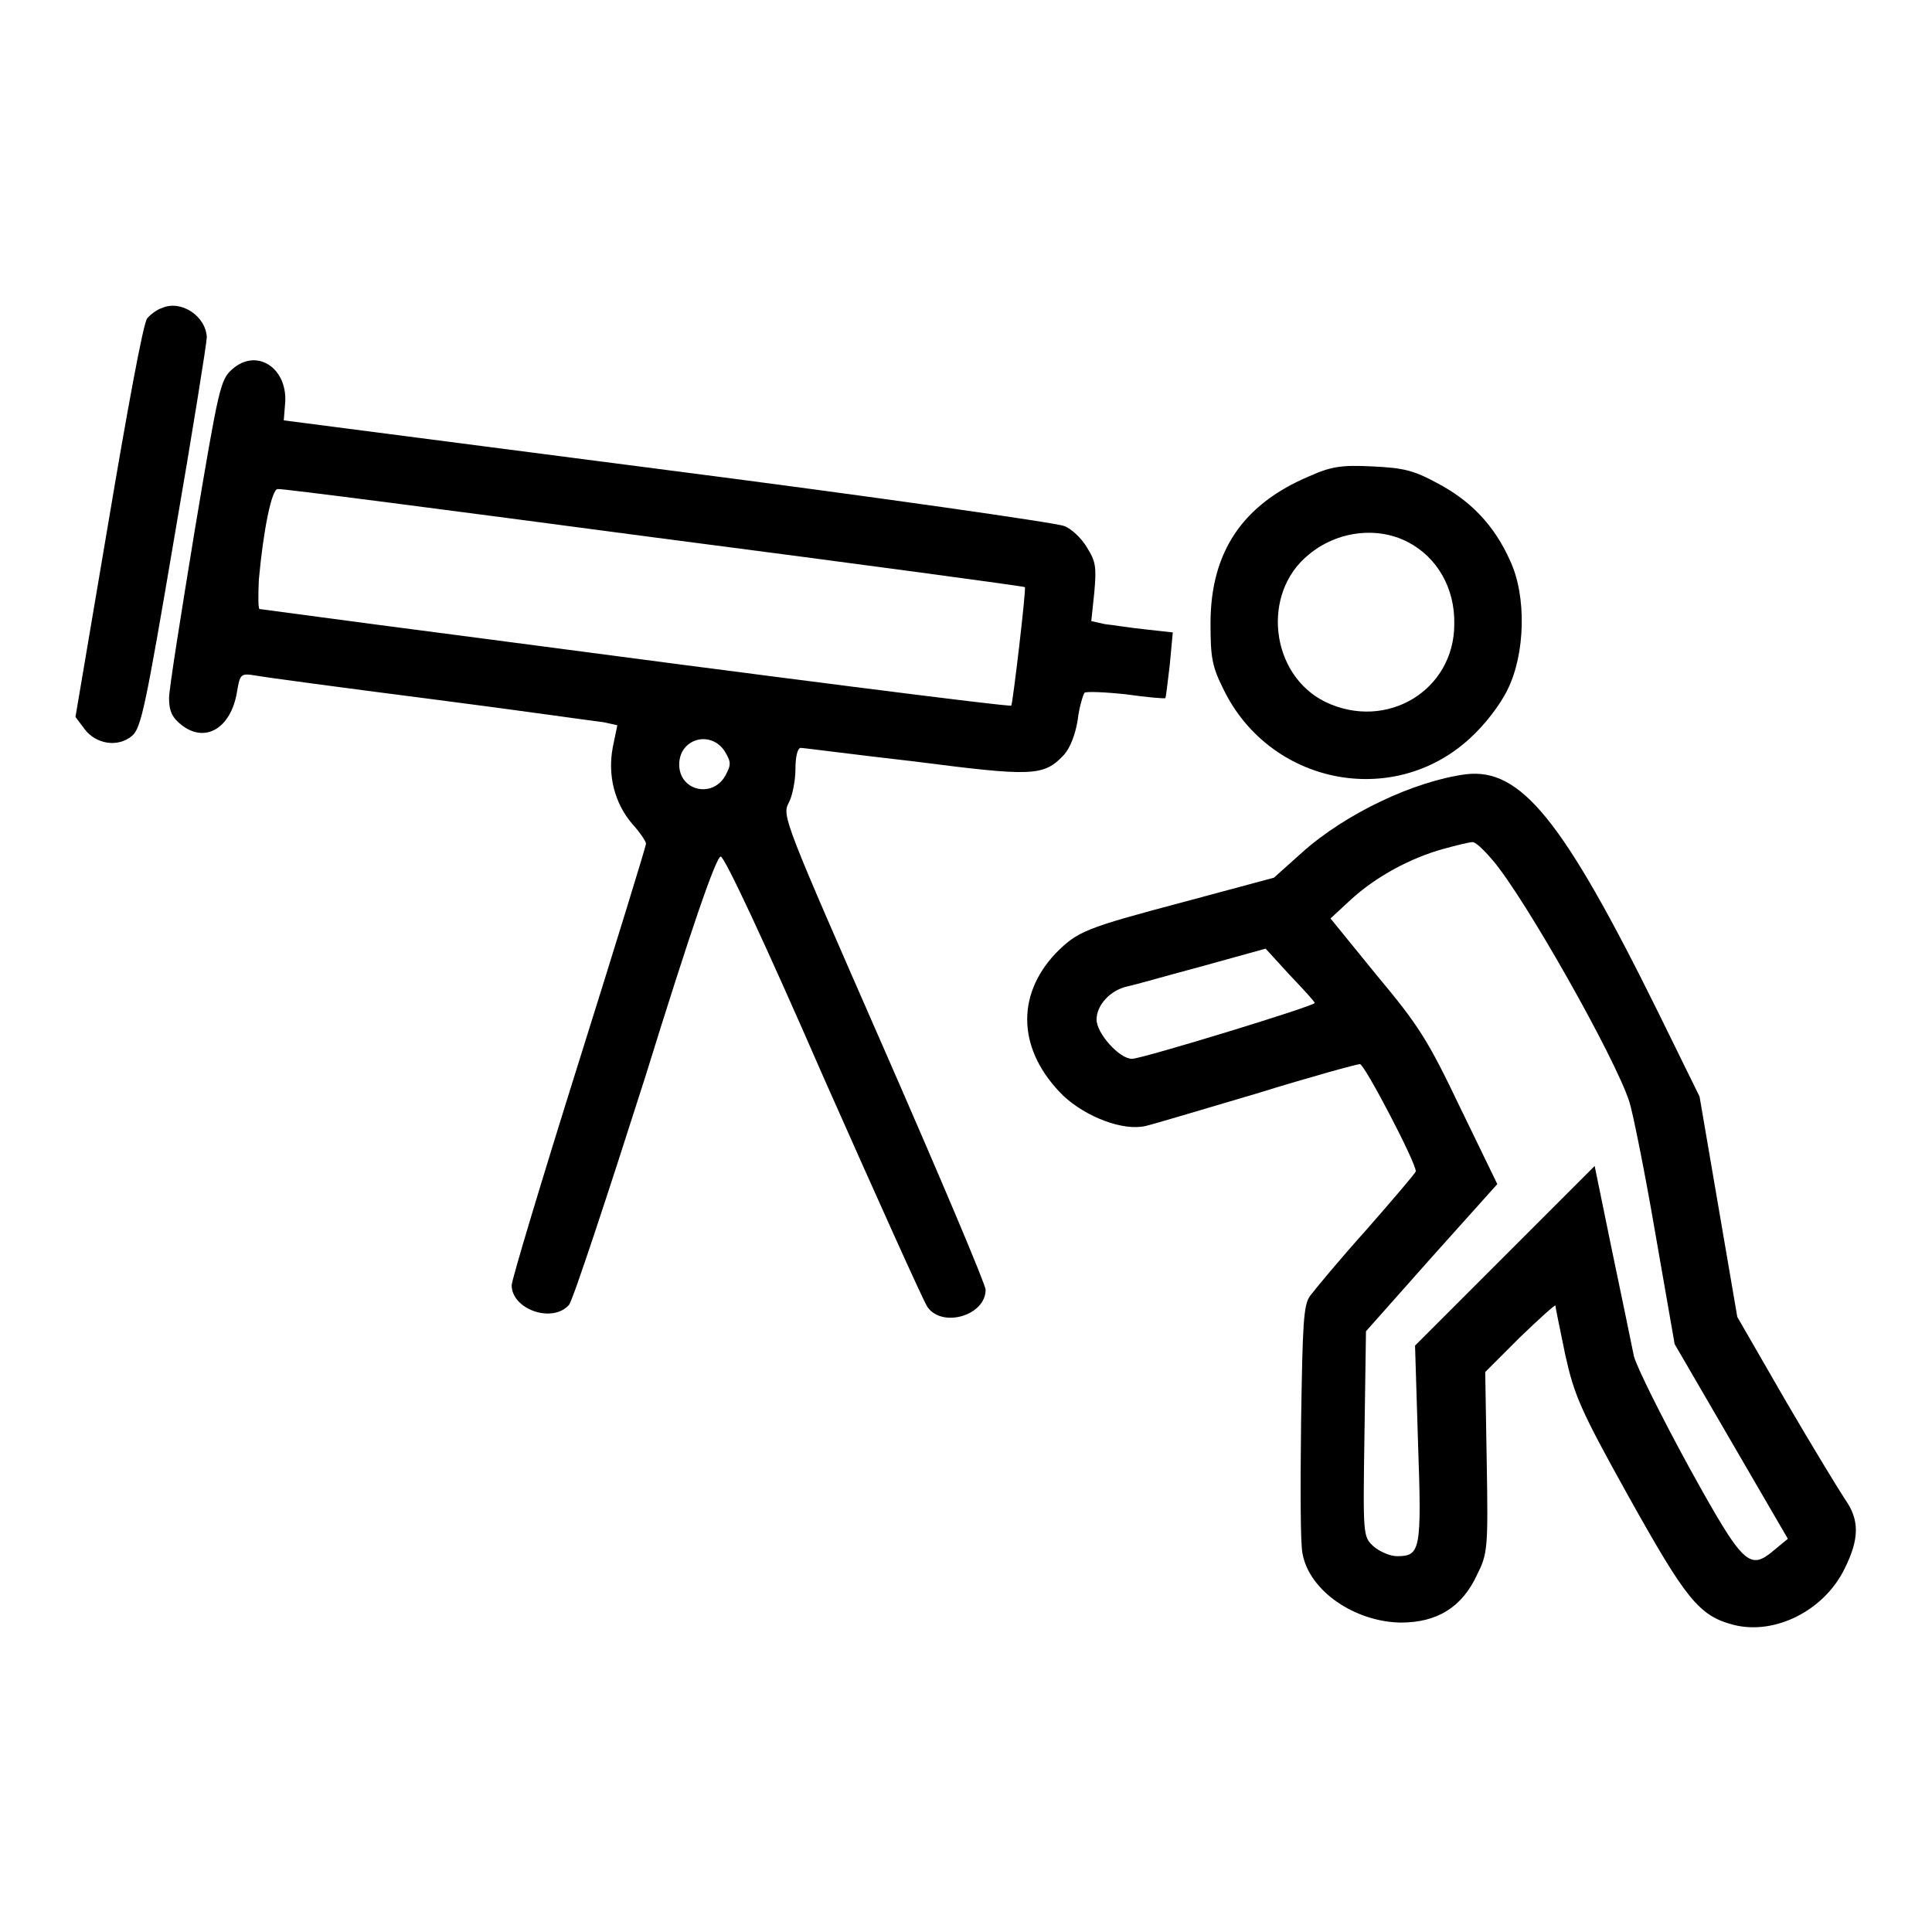
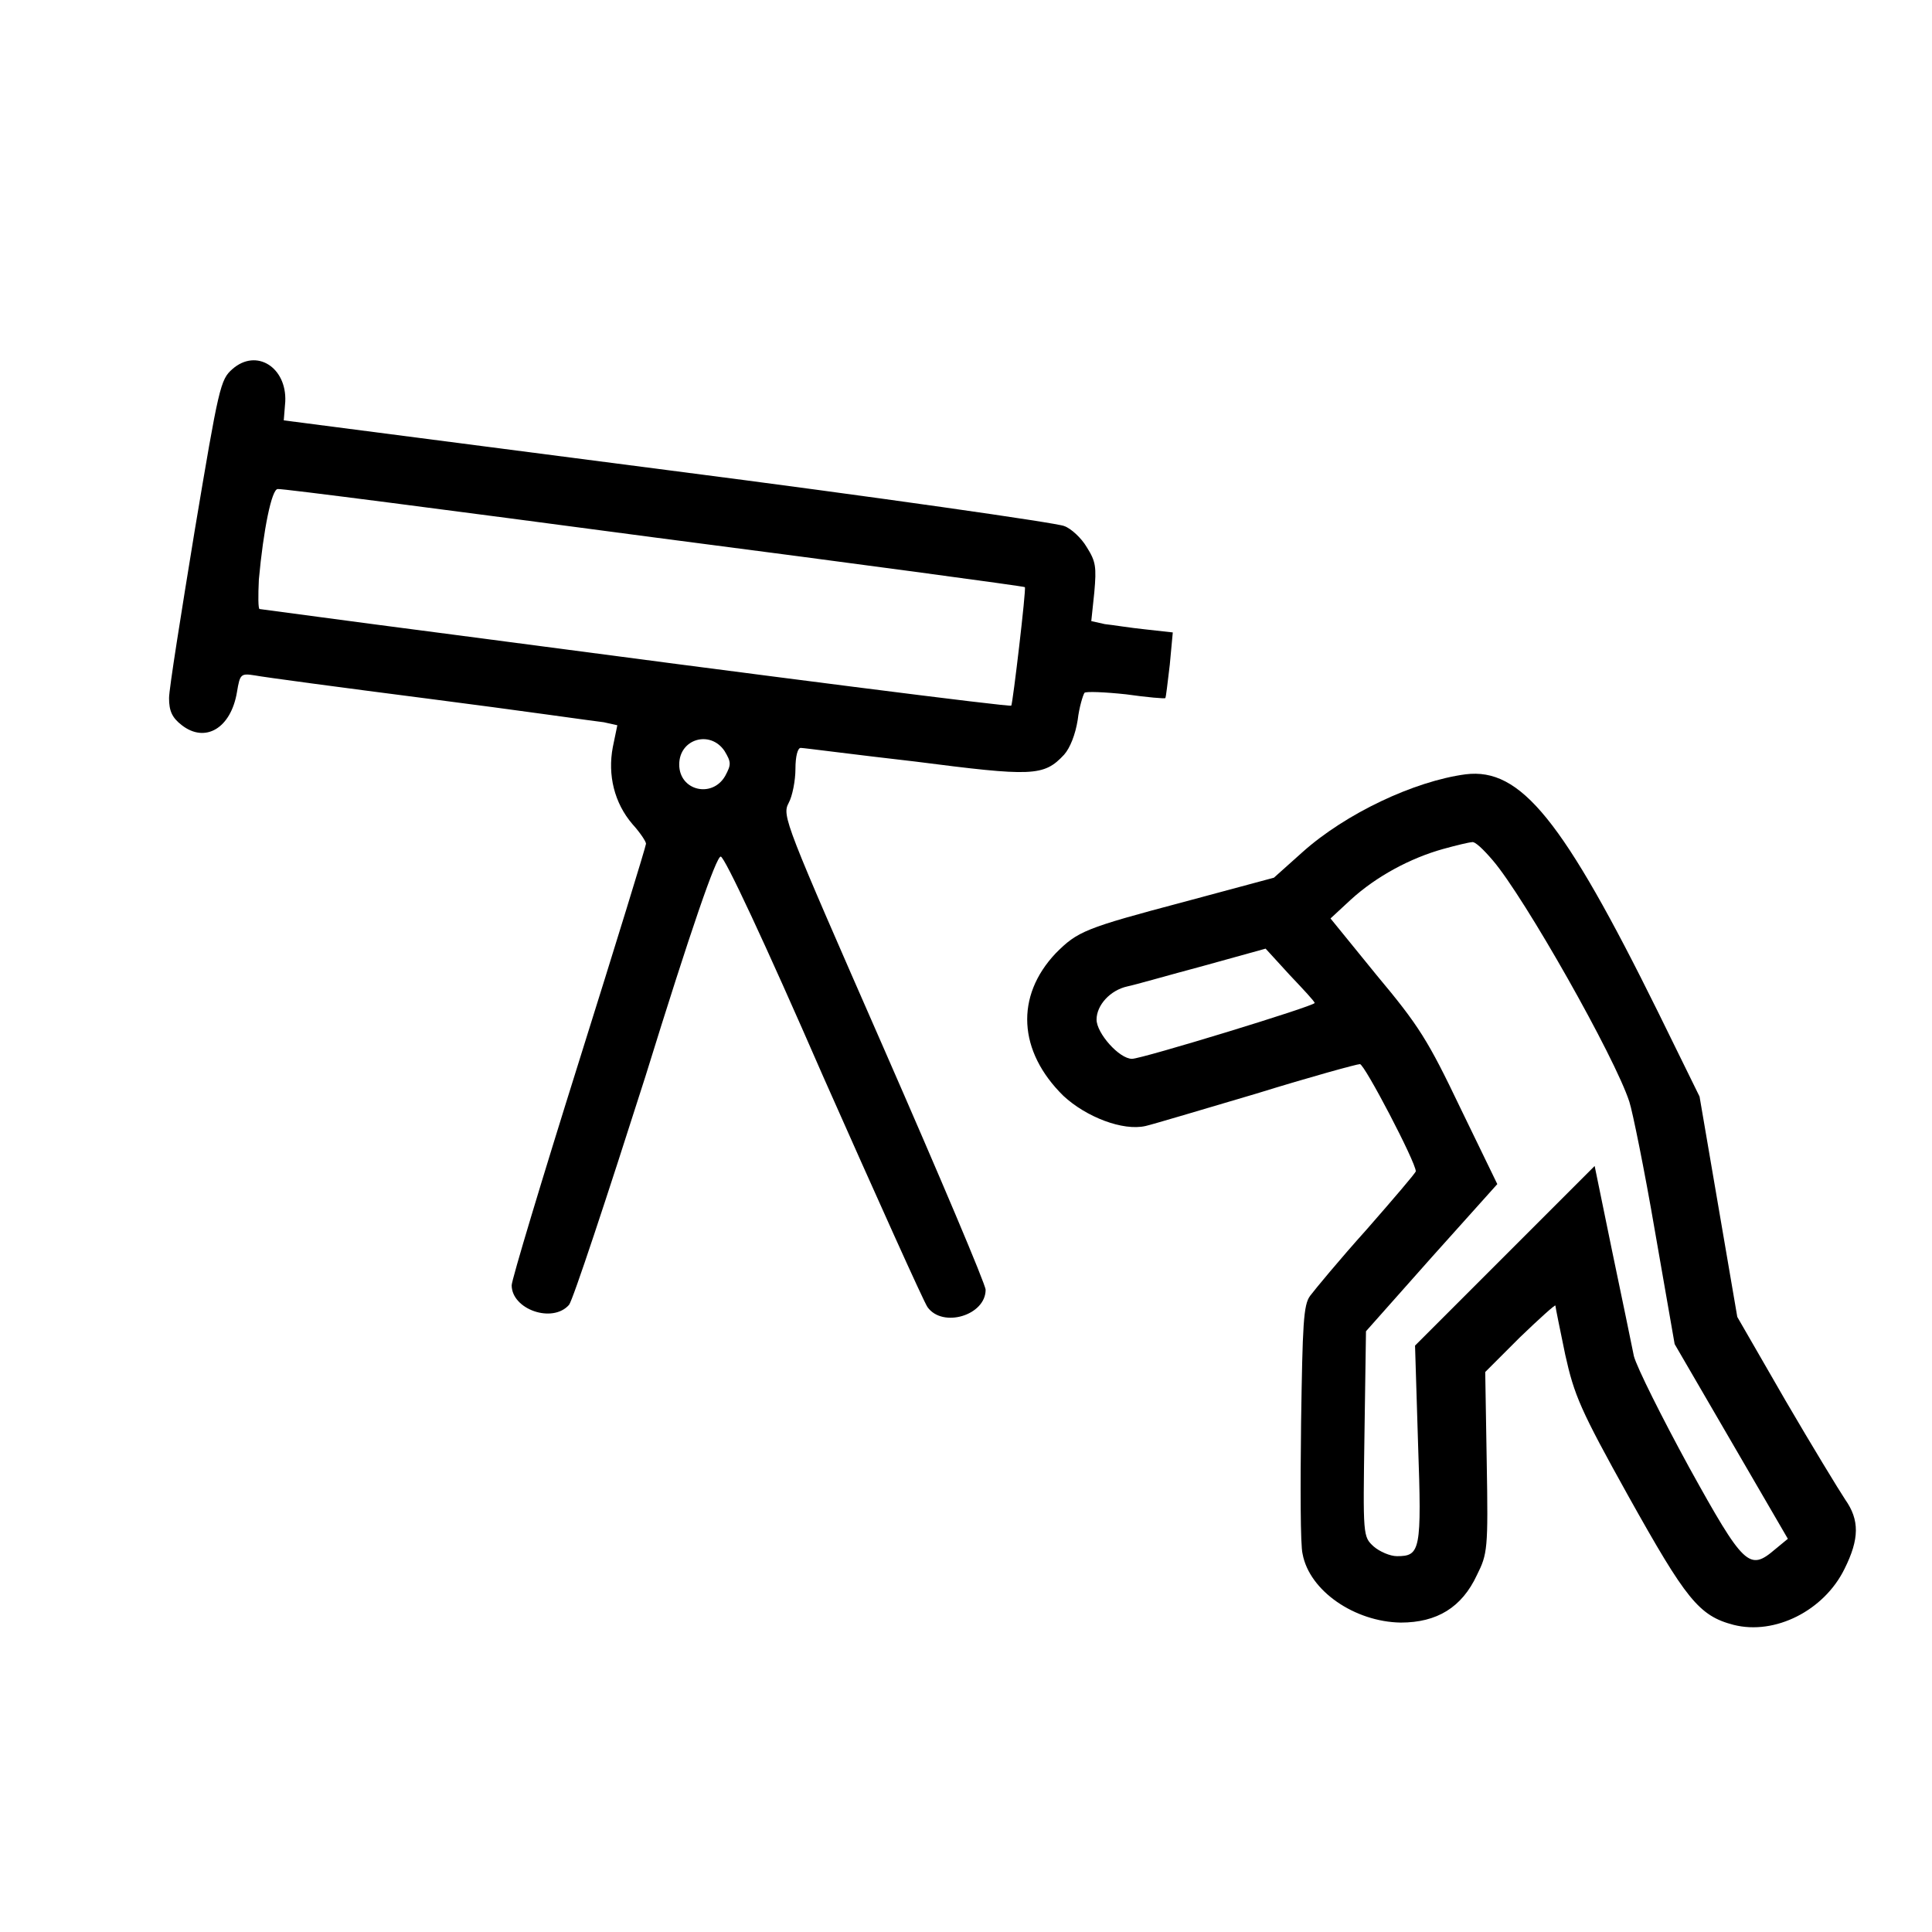
<svg xmlns="http://www.w3.org/2000/svg" version="1.1" x="0px" y="0px" viewBox="0 0 256 256" enable-background="new 0 0 256 256" xml:space="preserve">
  <g>
    <g>
      <g>
-         <path fill="#000000" d="M21.5,40.8c-0.7,0.2-1.6,0.9-2,1.4C19,42.7,16.8,54.7,14.4,69L10,95l1.2,1.6c1.5,2,4.4,2.5,6.3,0.9c1.2-1,1.8-3.9,5.6-26.3c2.4-13.9,4.3-25.8,4.3-26.5C27.3,41.9,24,39.7,21.5,40.8z" />
        <path fill="#000000" d="M30.8,48.9c-1.6,1.4-1.8,2.3-5,21.4c-1.8,11-3.4,21-3.4,22.2c0,1.7,0.4,2.6,1.7,3.6c3.1,2.4,6.5,0.4,7.3-4.4c0.4-2.4,0.5-2.5,2.4-2.2c1,0.2,11.4,1.6,23.1,3.1c11.7,1.5,22.1,3,23.1,3.1l1.8,0.4L81.2,99c-0.7,3.7,0.2,7.4,2.6,10.2c1,1.1,1.8,2.3,1.8,2.6c0,0.3-4,13.3-8.9,28.9c-4.9,15.6-8.9,28.9-8.9,29.6c0,3.2,5.4,5.1,7.6,2.6c0.5-0.6,5-14.2,10.1-30.2c6.1-19.7,9.4-29.2,10-29.2c0.5,0,5.8,11.3,13.6,29.2c7.1,16,13.3,29.8,13.8,30.5c2,2.8,7.7,1.1,7.7-2.3c0-0.7-6.1-15.1-13.5-32c-13.1-29.9-13.5-30.8-12.6-32.5c0.5-0.9,0.9-3,0.9-4.5c0-1.7,0.3-2.8,0.7-2.8c0.4,0,7.2,0.9,15.1,1.8c15.6,2,17.1,2,19.8-0.9c0.8-0.9,1.5-2.7,1.8-4.6c0.2-1.7,0.7-3.3,0.9-3.6c0.2-0.2,2.7-0.1,5.5,0.2c2.8,0.4,5.2,0.6,5.2,0.5c0.1,0,0.3-2,0.6-4.4l0.4-4.3l-3.6-0.4c-2-0.2-4.4-0.6-5.4-0.7l-1.8-0.4l0.4-3.8c0.3-3.4,0.2-4.1-1-6c-0.7-1.2-2.1-2.5-3-2.8c-0.9-0.4-24.5-3.8-52.5-7.4l-50.9-6.6l0.2-2.5C38,48.7,34,46.1,30.8,48.9z M86.6,71.2c27,3.5,49.2,6.5,49.2,6.6c0.2,0.2-1.6,15.4-1.8,15.7c-0.2,0.2-30.8-3.7-73.9-9.4c-13.9-1.8-25.6-3.4-25.7-3.4c-0.2,0-0.2-1.8-0.1-3.9c0.6-6.6,1.7-12,2.5-12C37.2,64.7,59.5,67.6,86.6,71.2z M96,99.5c0.9,1.5,0.9,1.8,0.1,3.3c-1.7,3-6.1,2-6.1-1.5C90,97.9,94.1,96.7,96,99.5z" />
-         <path fill="#000000" d="M173.5,63.1c-8.8,3.7-13.1,10-13.1,19.5c0,4.5,0.2,5.7,1.7,8.7c6.1,12.6,22.4,15.9,32.6,6.6c2-1.8,4.1-4.5,5.1-6.6c2.3-4.7,2.5-12.3,0.3-17c-2.1-4.7-5.2-7.9-9.5-10.2c-3.3-1.8-4.6-2.1-8.8-2.3C177.8,61.6,176.4,61.8,173.5,63.1z M186.5,71.8c3.9,2,6.3,6.1,6.2,10.9c0,8.8-9,14.2-17.1,10.3c-7.3-3.6-8.5-14.4-2.2-19.5C177.1,70.4,182.4,69.7,186.5,71.8z" />
        <path fill="#000000" d="M194.2,102.6c-6.8,0.9-15.9,5.2-21.6,10.3l-3.8,3.4l-11.9,3.2c-13.2,3.5-14.1,3.9-17,6.8c-5.4,5.7-5,13,1,18.9c3,2.8,7.9,4.7,10.9,4c0.9-0.2,7.6-2.2,14.7-4.3c7.1-2.2,13.3-3.9,13.7-3.9c0.6,0,7.4,13,7.4,14.2c0,0.2-3,3.7-6.5,7.7c-3.6,4-6.9,8-7.5,8.8c-0.9,1.2-1,3.8-1.2,16.8c-0.1,8.4-0.1,16.3,0.2,17.4c0.9,4.9,6.9,9,13,9.1c4.8,0,8.1-2,10.1-6.3c1.4-2.8,1.5-3.4,1.3-14.9l-0.2-12l4.6-4.6c2.6-2.5,4.7-4.4,4.7-4.2c0,0.2,0.6,3.1,1.3,6.5c1.2,5.4,2,7.3,8.4,18.8c7.6,13.6,9.3,15.8,13.9,17c5.5,1.4,12-1.9,14.7-7.4c2-4,2-6.5,0.1-9.2c-0.8-1.2-4.4-7.1-7.9-13.1l-6.4-11.1l-2.5-14.6l-2.5-14.6l-5.5-11.2C207.1,108.6,201.5,101.7,194.2,102.6z M197.8,114c4.2,4.9,16.2,26.1,18.1,32c0.4,1.2,2,9,3.4,17.2l2.6,14.9l7.5,12.9l7.5,12.9l-1.7,1.4c-3.4,2.9-4.1,2.3-11.4-10.9c-3.6-6.6-6.9-13.2-7.3-14.7c-0.3-1.5-1.6-7.8-2.9-14l-2.3-11.2l-11.9,11.9l-11.9,11.9l0.4,13c0.5,14.2,0.3,14.9-2.8,14.9c-0.9,0-2.3-0.6-3.1-1.3c-1.4-1.3-1.4-1.4-1.2-14.9l0.2-13.6l8.7-9.8l8.7-9.7l-4.9-10.1c-4.3-9-5.5-10.9-11.1-17.6l-6.1-7.5l2.7-2.5c3.4-3.1,7.9-5.5,12.2-6.7c1.8-0.5,3.5-0.9,3.8-0.9C195.4,111.4,196.6,112.6,197.8,114z M174.2,132.9c0,0.4-22.9,7.4-24.2,7.4c-1.7,0-4.7-3.4-4.7-5.2c0-1.9,1.8-3.9,4.1-4.4c1-0.2,5.5-1.5,10-2.7l8.3-2.3l3.2,3.5C172.7,131.1,174.2,132.7,174.2,132.9z" />
      </g>
    </g>
  </g>
</svg>